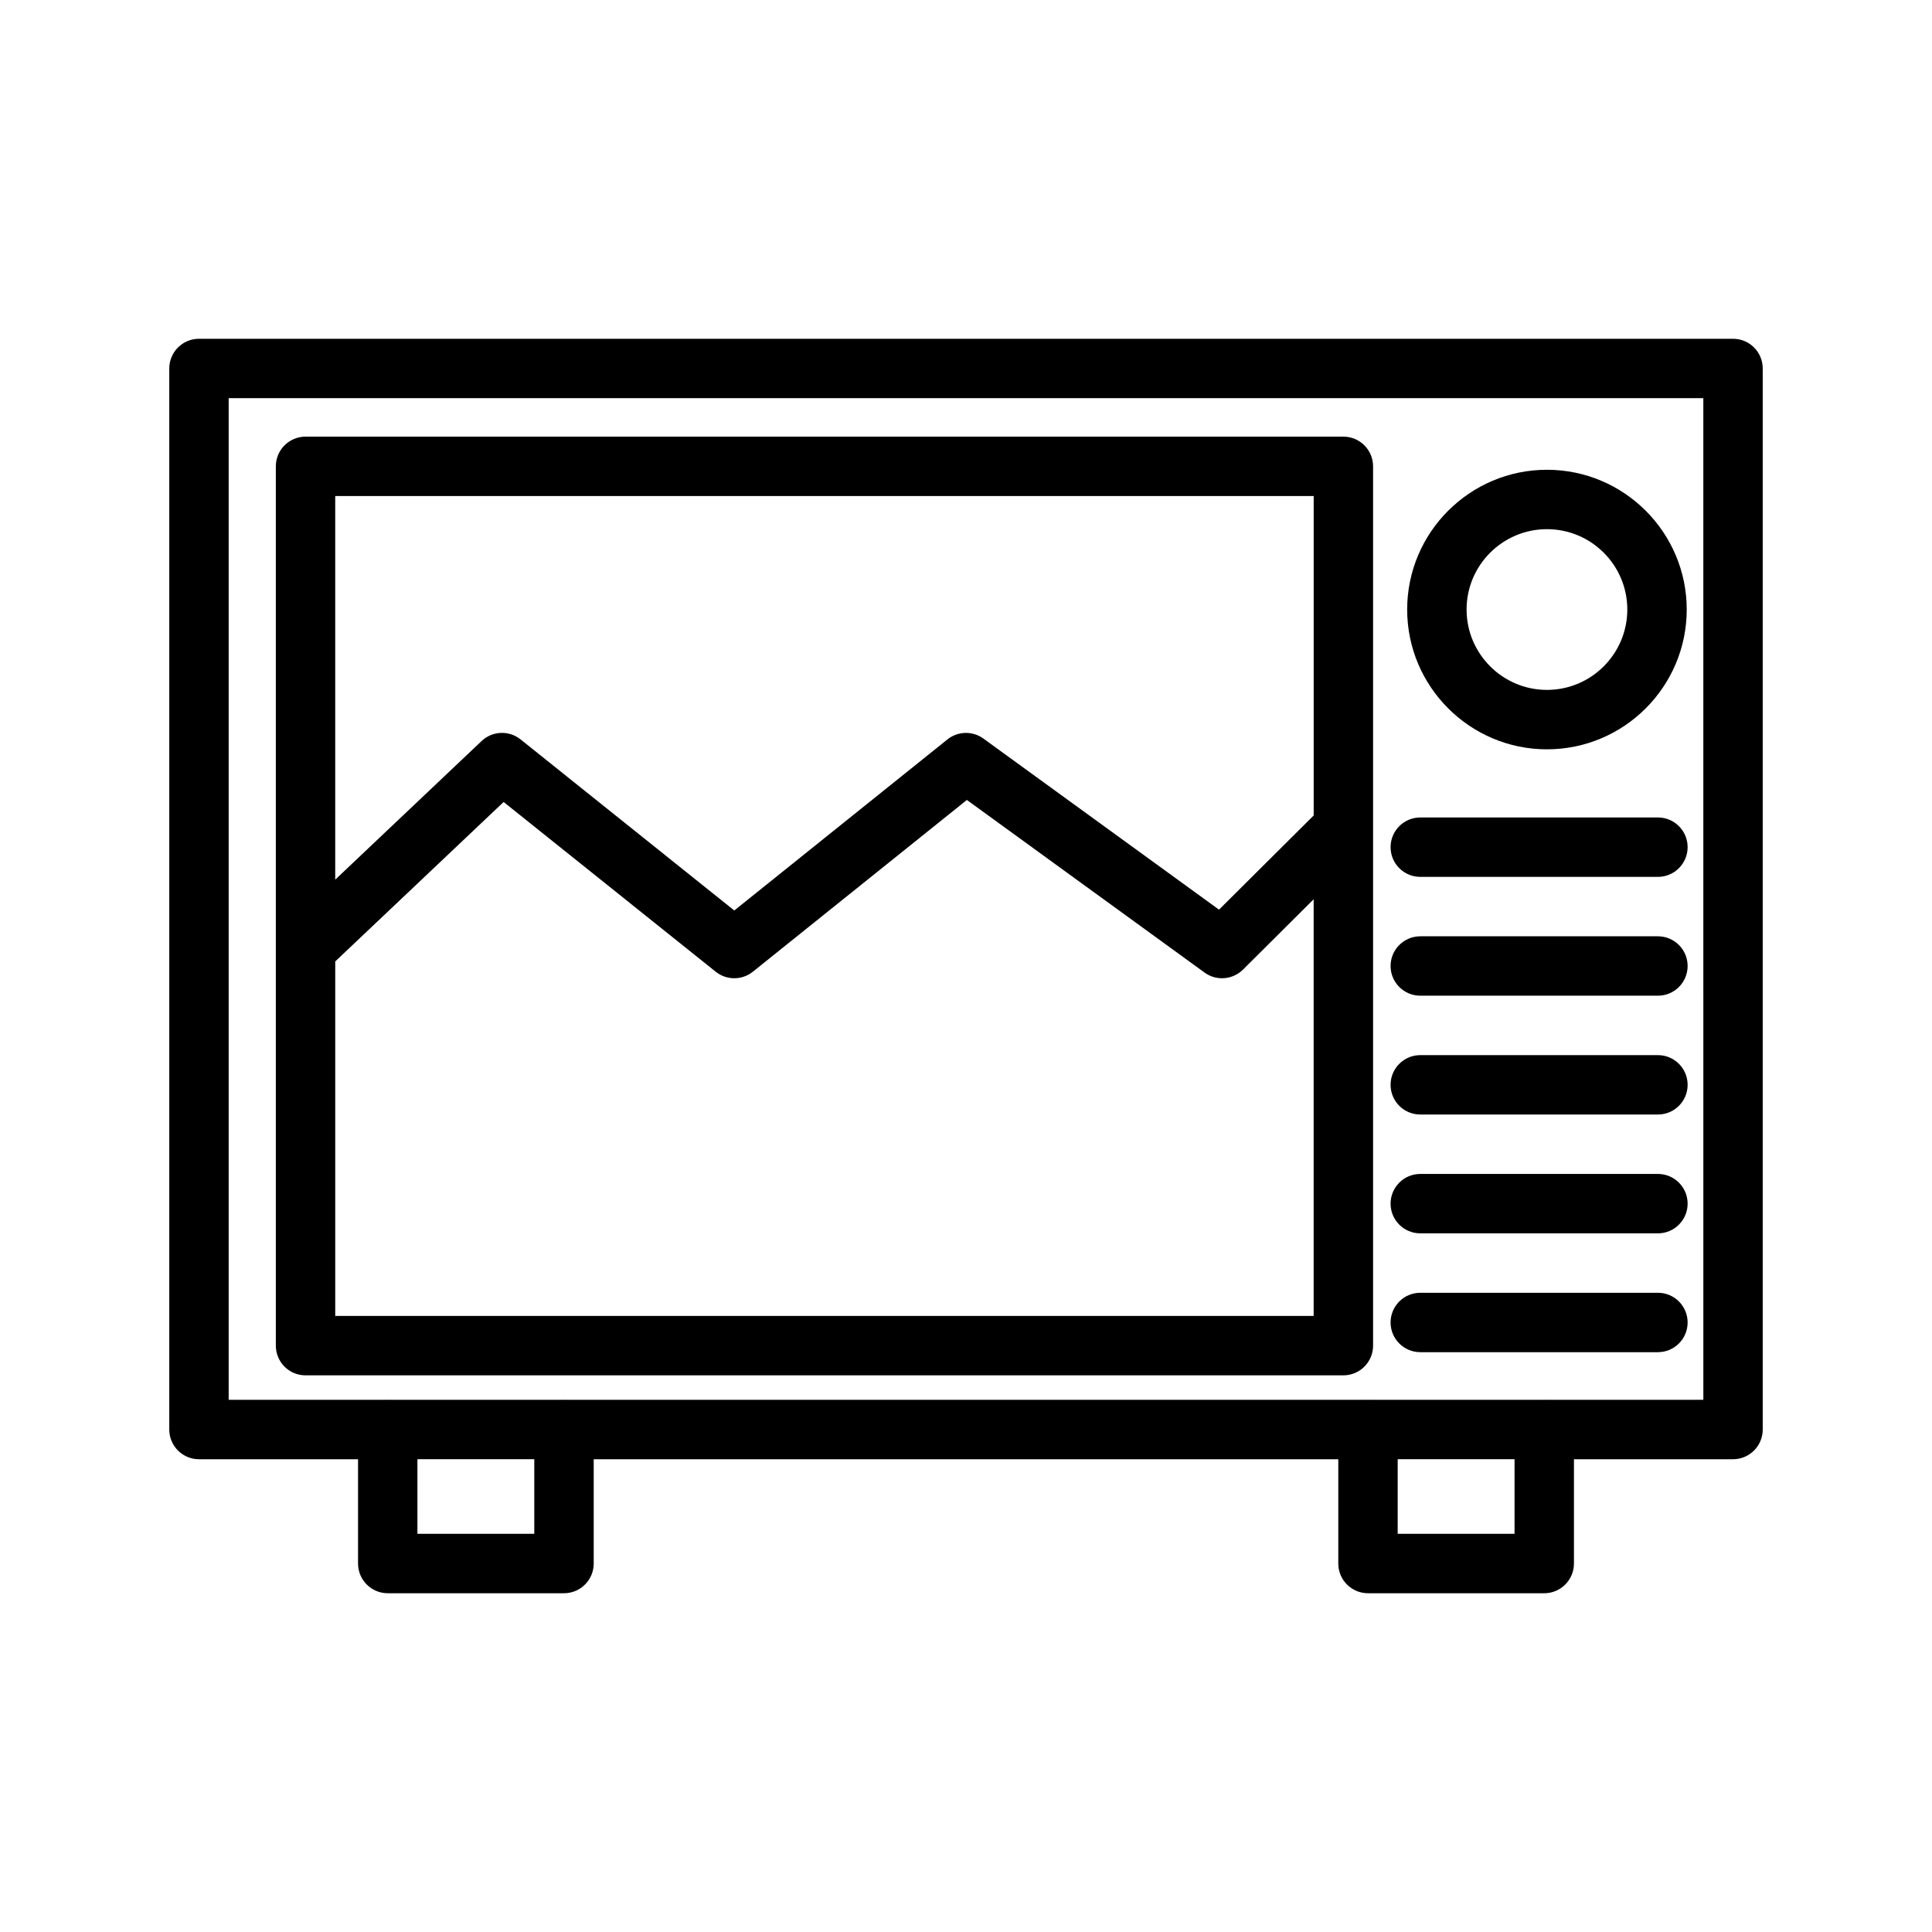
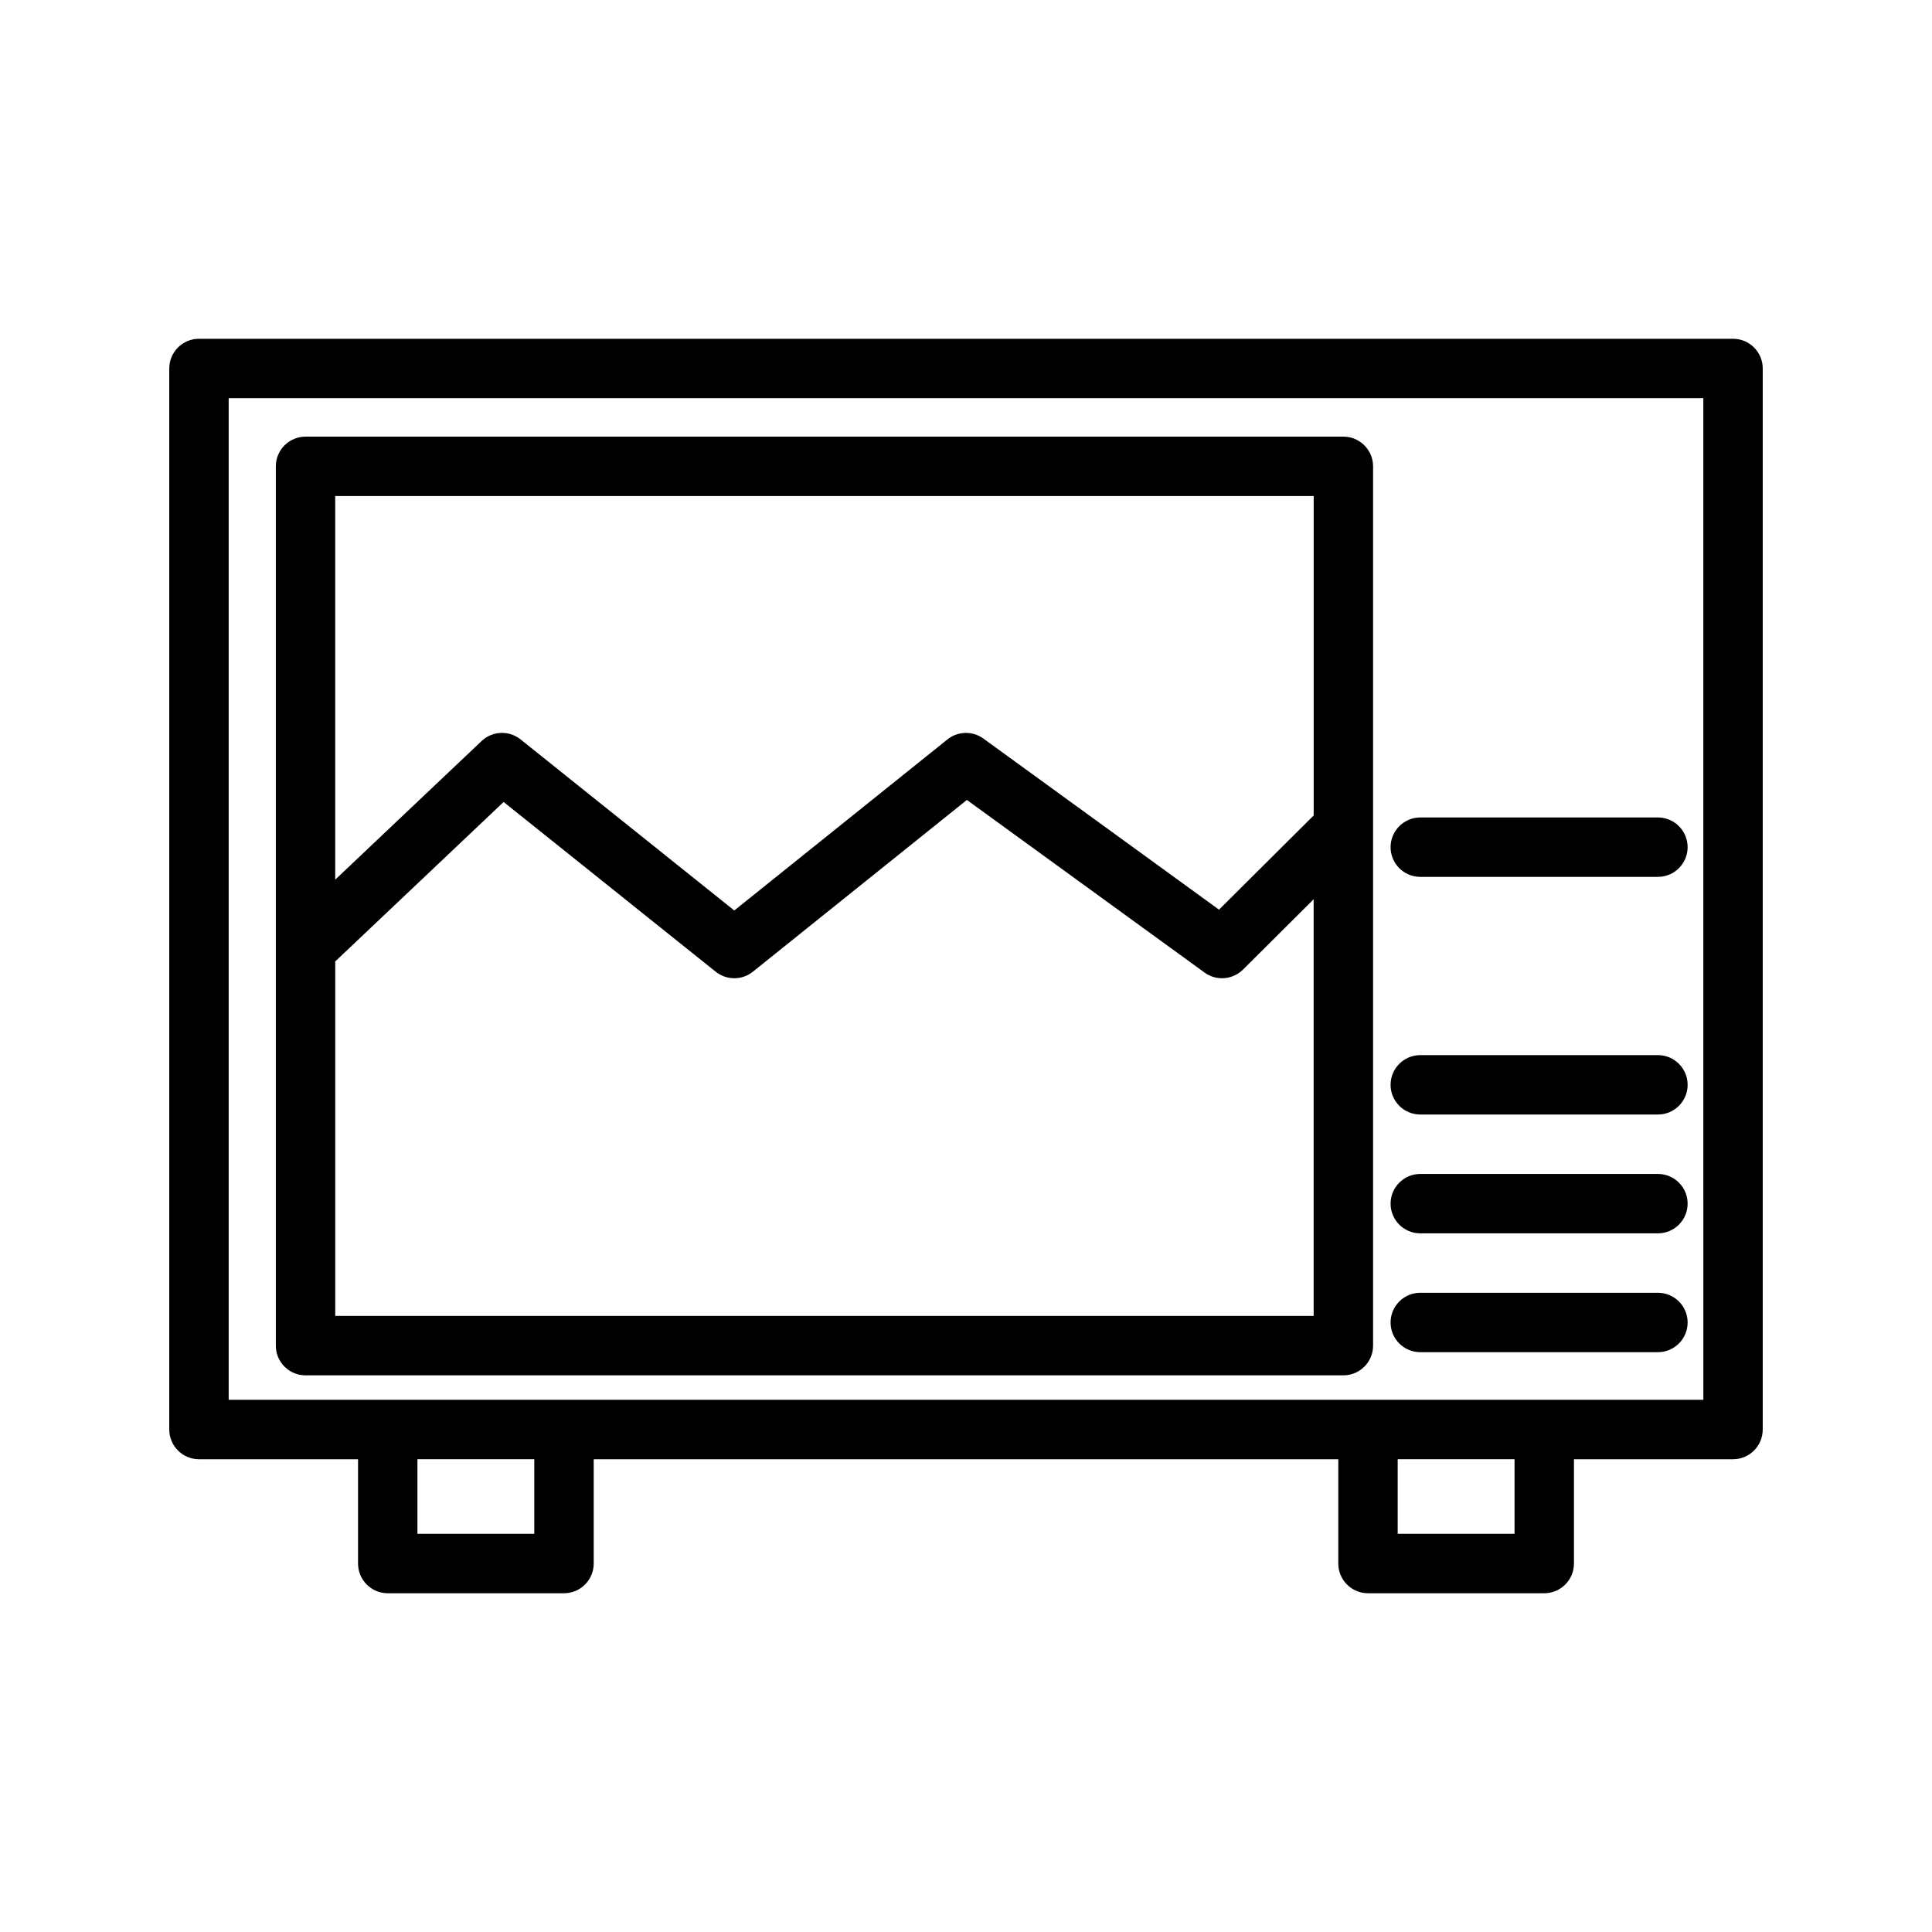
<svg xmlns="http://www.w3.org/2000/svg" fill="#000000" width="800px" height="800px" version="1.1" viewBox="144 144 512 512">
  <g>
    <path d="m603.27 233.78h-406.54c-4.344 0-7.871 3.527-7.871 7.871v281.19c0 4.344 3.527 7.871 7.871 7.871h42.156v27.641c0 4.344 3.527 7.871 7.871 7.871h46.711c4.344 0 7.871-3.527 7.871-7.871v-27.641h197.32v27.641c0 4.344 3.527 7.871 7.871 7.871h46.711c4.344 0 7.871-3.527 7.871-7.871v-27.641h42.156c4.344 0 7.871-3.527 7.871-7.871v-281.19c0.004-4.344-3.512-7.871-7.867-7.871zm-317.68 316.69h-30.969v-19.766h30.969zm259.78 0h-30.969v-19.766h30.969zm50.027-35.512h-42.043c-0.039 0-0.078-0.023-0.117-0.023-0.039 0-0.07 0.023-0.117 0.023h-46.477c-0.039 0-0.078-0.023-0.117-0.023-0.039 0-0.07 0.023-0.117 0.023h-212.83c-0.039 0-0.078-0.023-0.117-0.023-0.039 0-0.07 0.023-0.117 0.023h-46.477c-0.039 0-0.078-0.023-0.117-0.023s-0.07 0.023-0.117 0.023h-42.035v-265.45h390.8l0.004 265.45z" />
    <path d="m224.97 508.48h275.04c4.344 0 7.871-3.527 7.871-7.871v-137.07-0.387-95.566c0-4.344-3.527-7.871-7.871-7.871h-275.04c-4.344 0-7.871 3.527-7.871 7.871v233.02c0 4.356 3.516 7.875 7.871 7.875zm7.871-233.02h259.3v84.641l-25.09 24.969-62.434-45.336c-2.867-2.086-6.777-1.992-9.547 0.227l-56.48 45.328-56.633-45.336c-3.07-2.457-7.484-2.281-10.336 0.434l-38.785 36.73v-101.66zm0 123.33 44.625-42.258 56.207 44.988c2.883 2.297 6.965 2.305 9.848-0.008l56.711-45.516 62.992 45.746c1.387 1.008 3.008 1.504 4.621 1.504 2.023 0 4.031-0.781 5.559-2.289l18.727-18.641v110.42h-259.29z" />
    <path d="m520.39 376.38h62.977c4.344 0 7.871-3.527 7.871-7.871s-3.527-7.871-7.871-7.871h-62.977c-4.344 0-7.871 3.527-7.871 7.871-0.004 4.344 3.523 7.871 7.871 7.871z" />
-     <path d="m520.39 407.87h62.977c4.344 0 7.871-3.527 7.871-7.871s-3.527-7.871-7.871-7.871h-62.977c-4.344 0-7.871 3.527-7.871 7.871-0.004 4.344 3.523 7.871 7.871 7.871z" />
    <path d="m520.39 439.36h62.977c4.344 0 7.871-3.527 7.871-7.871s-3.527-7.871-7.871-7.871h-62.977c-4.344 0-7.871 3.527-7.871 7.871-0.004 4.344 3.523 7.871 7.871 7.871z" />
    <path d="m520.39 470.85h62.977c4.344 0 7.871-3.527 7.871-7.871s-3.527-7.871-7.871-7.871h-62.977c-4.344 0-7.871 3.527-7.871 7.871-0.004 4.344 3.523 7.871 7.871 7.871z" />
    <path d="m520.39 502.34h62.977c4.344 0 7.871-3.527 7.871-7.871s-3.527-7.871-7.871-7.871h-62.977c-4.344 0-7.871 3.527-7.871 7.871-0.004 4.344 3.523 7.871 7.871 7.871z" />
-     <path d="m553.96 342.58c20.422 0 37.039-16.617 37.039-37.047 0-20.422-16.617-37.039-37.039-37.039-20.43 0-37.047 16.617-37.047 37.039s16.617 37.047 37.047 37.047zm0-58.344c11.746 0 21.293 9.547 21.293 21.293s-9.547 21.301-21.293 21.301c-11.746 0-21.301-9.555-21.301-21.301-0.004-11.738 9.547-21.293 21.301-21.293z" />
  </g>
</svg>